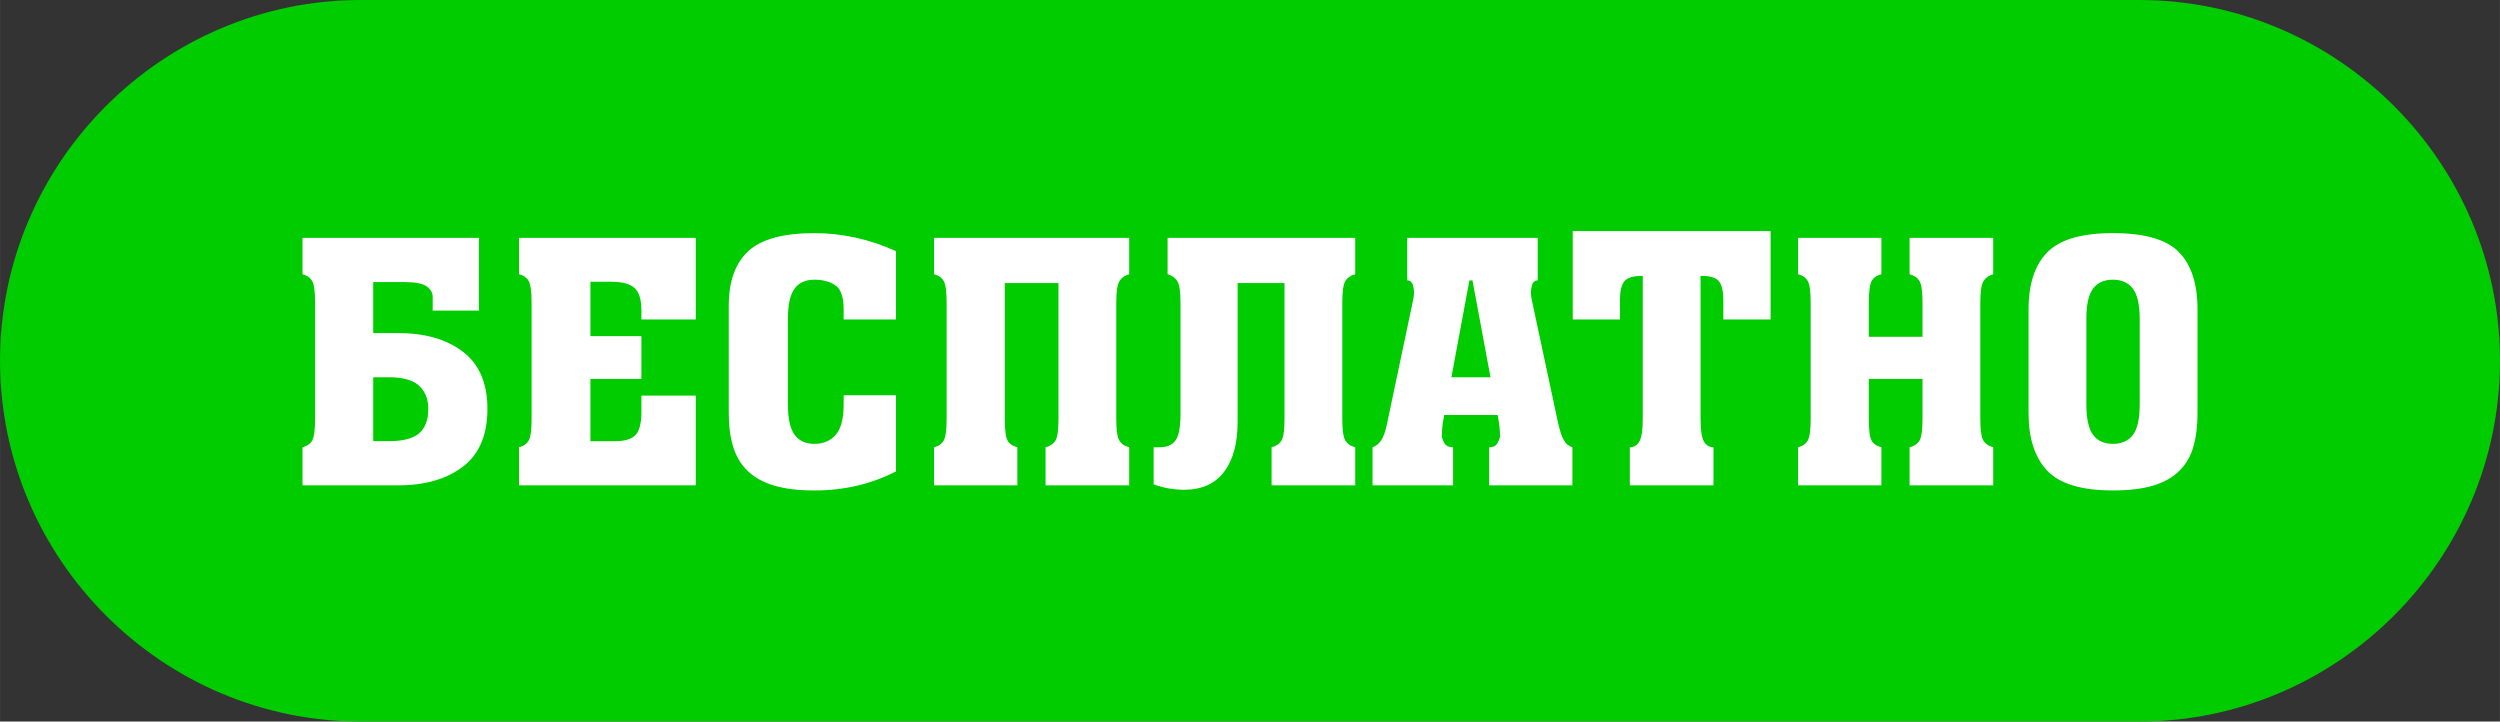
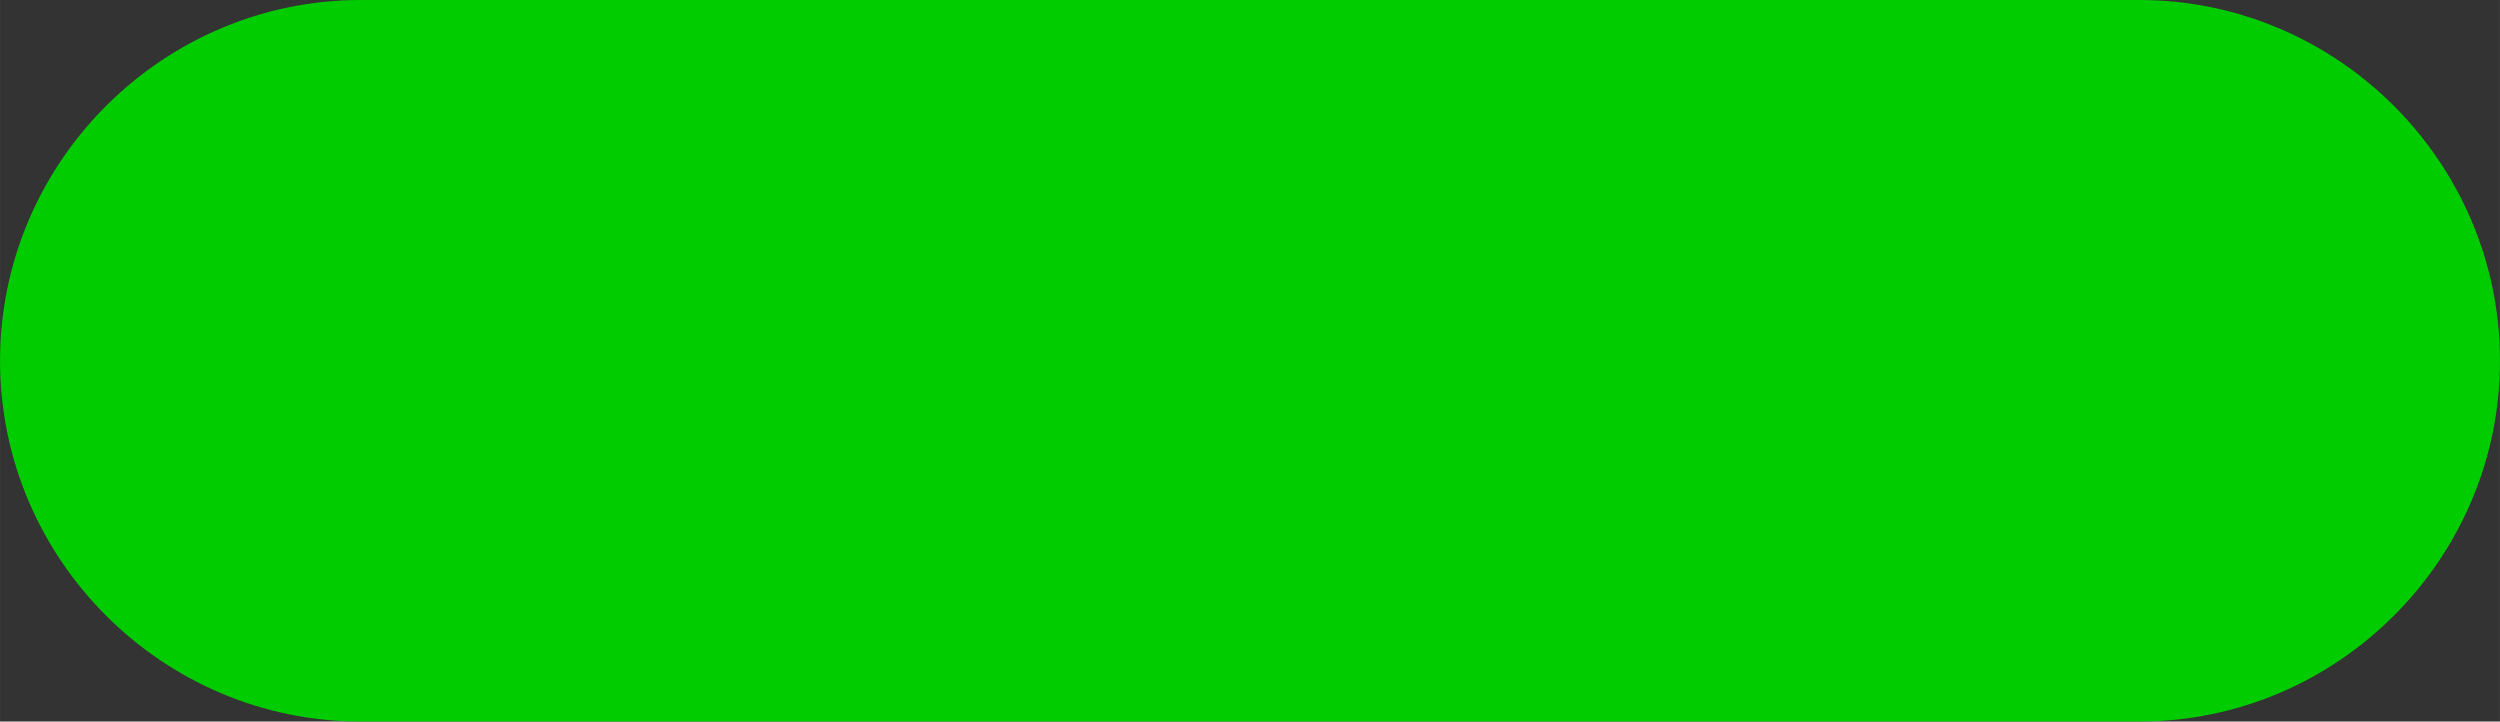
<svg xmlns="http://www.w3.org/2000/svg" xml:space="preserve" width="82.914mm" height="23.93mm" style="shape-rendering:geometricPrecision; text-rendering:geometricPrecision; image-rendering:optimizeQuality; fill-rule:evenodd; clip-rule:evenodd" viewBox="0 0 3528.44 1018.37">
  <rect x="0" y="0" width="3528.44" height="1018.37" fill="#333333" stroke="none" />
  <defs>
    <style type="text/css">  .fil0 {fill:#00CC00} .fil1 {fill:white;fill-rule:nonzero}  </style>
  </defs>
  <g id="Слой_x0020_1">
    <path class="fil0" d="M509.19 0l2510.07 0c280.05,0 509.19,229.13 509.19,509.19l0 0c0,280.05 -229.13,509.19 -509.19,509.19l-2510.07 0c-280.05,0 -509.19,-229.13 -509.19,-509.19l0 0c0,-280.05 229.13,-509.19 509.19,-509.19z" />
-     <path class="fil1" d="M426.93 387.09l0 -51.33 248.99 0 0 102.67 -65.24 0 0 -19.19c0,-6.08 -2.88,-11.11 -8.64,-15.11 -5.75,-4 -16.15,-6 -31.18,-6l-44.14 0 0 71.96 35.02 0c38.06,0 68.6,8.8 91.63,26.39 23.03,17.59 34.54,44.45 34.54,80.6 0,36.78 -11.52,63.97 -34.54,81.56 -23.03,17.59 -53.57,26.38 -91.63,26.38l-134.81 0 0 -53.73c6.4,-1.6 10.96,-4.8 13.67,-9.6 2.72,-4.8 4.08,-15.03 4.08,-30.7l0 -163.59c0,-15.67 -1.36,-25.91 -4.08,-30.7 -2.72,-4.8 -7.27,-8 -13.67,-9.6zm99.79 145.37l0 90.19 22.55 0c19.51,0 33.58,-3.68 42.22,-11.03 8.63,-7.36 12.95,-18.87 12.95,-34.54 0,-13.75 -4.32,-24.63 -12.95,-32.62 -8.63,-8 -22.71,-11.99 -42.22,-11.99l-22.55 0zm455.28 152.56l-249.47 0 0 -53.73c6.4,-1.6 10.96,-4.8 13.67,-9.6 2.72,-4.8 4.08,-15.03 4.08,-30.7l0 -163.59c0,-15.67 -1.36,-25.91 -4.08,-30.7 -2.72,-4.8 -7.27,-8 -13.67,-9.6l0 -51.33 249.47 0 0 115.14 -76.76 0 0 -12.95c0,-15.03 -3.2,-25.51 -9.6,-31.42 -6.4,-5.92 -17.43,-8.88 -33.1,-8.88l-29.26 0 0 76.76 71.96 0 0 60.45 -71.96 0 0 87.8 35.5 0c13.11,0 22.47,-2.88 28.07,-8.64 5.6,-5.75 8.4,-16.63 8.4,-32.62l0 -23.03 76.76 0 0 126.65zm282.57 -234.12l-73.88 0 0 -14.39c0,-17.27 -3.92,-28.55 -11.75,-33.82 -7.83,-5.28 -17.67,-7.92 -29.5,-7.92 -12.47,0 -21.83,4.24 -28.07,12.71 -6.24,8.48 -9.35,22.63 -9.35,42.46l0 120.9c0,19.83 3.12,34.06 9.35,42.7 6.23,8.63 15.59,12.95 28.07,12.95 12.47,0 22.47,-4.23 29.98,-12.71 7.52,-8.48 11.27,-22.79 11.27,-42.94l0 -12.95 73.88 0 0 107.47c-34.86,17.91 -73.24,26.87 -115.14,26.87 -22.71,0 -41.74,-2.32 -57.09,-6.96 -15.35,-4.63 -27.75,-11.51 -37.18,-20.63 -9.43,-9.12 -16.23,-20.47 -20.39,-34.06 -4.16,-13.59 -6.23,-29.35 -6.23,-47.26l0 -152.08c0,-34.22 9.2,-59.81 27.58,-76.76 18.39,-16.95 49.49,-25.43 93.31,-25.43 39.34,0 77.72,8.48 115.14,25.43l0 96.43zm171.27 234.12l-117.54 0 0 -53.73c6.4,-1.6 10.96,-4.8 13.67,-9.6 2.72,-4.8 4.08,-15.03 4.08,-30.7l0 -163.59c0,-15.67 -1.36,-25.91 -4.08,-30.7 -2.72,-4.8 -7.27,-8 -13.67,-9.6l0 -51.33 275.38 0 0 51.33c-6.08,1.6 -10.63,4.8 -13.67,9.6 -3.04,4.8 -4.56,15.03 -4.56,30.7l0 163.59c0,15.67 1.44,25.91 4.32,30.7 2.88,4.8 7.52,8 13.92,9.6l0 53.73 -118.02 0 0 -53.73c6.4,-1.6 11.03,-4.72 13.91,-9.36 2.88,-4.63 4.32,-14.95 4.32,-30.94l0 -191.42 -75.8 0 0 191.42c0,15.99 1.36,26.31 4,30.94 2.64,4.64 7.2,7.76 13.75,9.36l0 53.73zm212.05 -349.25l264.82 0 0 51.33c-6.4,1.6 -11.03,4.8 -13.92,9.6 -2.88,4.8 -4.32,15.03 -4.32,30.7l0 163.59c0,15.67 1.44,25.91 4.32,30.7 2.88,4.8 7.52,8 13.92,9.6l0 53.73 -118.02 0 0 -53.73c6.4,-1.6 11.03,-4.72 13.91,-9.36 2.88,-4.63 4.32,-14.95 4.32,-30.94l0 -191.42 -66.2 0 0 196.22c0,30.07 -6.4,53.49 -19.19,70.28 -12.79,16.79 -31.5,25.19 -56.13,25.19 -7.35,0 -14.71,-0.64 -22.07,-1.92 -7.36,-1.28 -14.39,-3.2 -21.11,-5.76l0 -52.29 9.12 0c9.92,0 17.19,-3.28 21.83,-9.83 4.64,-6.56 6.95,-18.79 6.95,-36.7l0 -157.36c0,-15.67 -1.52,-25.91 -4.56,-30.7 -3.04,-4.8 -7.6,-8 -13.67,-9.6l0 -51.33zm426.01 59.97l-25.43 136.73 55.17 0 -25.43 -136.73 -4.32 0zm-23.03 289.29l-113.7 0 0 -53.73c4.8,-1.6 8.87,-4.88 12.23,-9.83 3.36,-4.96 6.15,-13.03 8.39,-24.23l36.94 -175.11c1.28,-6.08 1.28,-12 0,-17.75 -1.28,-5.76 -4.16,-8.64 -8.63,-8.64l0 -59.97 184.22 0 0 59.97c-4.48,0 -7.36,2.88 -8.64,8.64 -1.28,5.75 -1.28,11.67 0,17.75l37.42 175.11c2.56,11.19 5.28,19.27 8.15,24.23 2.88,4.96 6.88,8.23 11.99,9.83l0 53.73 -117.53 0 0 -53.73c5.75,0 9.75,-2.08 11.99,-6.24 2.24,-4.16 3.36,-7.35 3.36,-9.59 0,-8.32 -0.8,-16.47 -2.4,-24.47l-0.96 -5.28 -75.32 0 -0.96 5.28c-1.6,8 -2.4,16.15 -2.4,24.47 0,2.24 1.12,5.43 3.36,9.59 2.24,4.16 6.4,6.24 12.47,6.24l0 53.73zm168.87 -234.12l0 -124.73 279.21 0 0 124.73 -66.68 0 0 -27.83c0,-11.51 -1.84,-19.91 -5.52,-25.18 -3.68,-5.28 -11.11,-8.08 -22.31,-8.4l-4.32 0 0 201.49c0,15.67 1.52,26.31 4.63,31.9 3.12,5.6 7.68,8.4 13.59,8.4l0 53.73 -118.02 0 0 -53.73c5.92,0 10.47,-2.8 13.59,-8.4 3.12,-5.6 4.64,-16.23 4.64,-31.9l0 -201.49 -4.32 0c-11.19,0.32 -18.63,3.12 -22.31,8.4 -3.68,5.28 -5.52,13.67 -5.52,25.18l0 27.83 -66.68 0zm417.86 83.95l0 56.13c0,15.99 1.36,26.31 4,30.94 2.64,4.64 7.2,7.76 13.75,9.36l0 53.73 -117.54 0 0 -53.73c6.4,-1.6 10.96,-4.8 13.67,-9.6 2.72,-4.8 4.08,-15.03 4.08,-30.7l0 -163.59c0,-15.67 -1.36,-25.91 -4.08,-30.7 -2.72,-4.8 -7.27,-8 -13.67,-9.6l0 -51.33 117.54 0 0 51.33c-6.55,1.6 -11.11,4.8 -13.75,9.6 -2.64,4.8 -4,15.03 -4,30.7l0 47.97 75.8 0 0 -47.97c0,-15.67 -1.44,-25.91 -4.32,-30.7 -2.88,-4.8 -7.52,-8 -13.91,-9.6l0 -51.33 118.02 0 0 51.33c-6.08,1.6 -10.63,4.8 -13.67,9.6 -3.04,4.8 -4.56,15.03 -4.56,30.7l0 163.59c0,15.67 1.44,25.91 4.32,30.7 2.88,4.8 7.52,8 13.92,9.6l0 53.73 -118.02 0 0 -53.73c6.4,-1.6 11.03,-4.72 13.91,-9.36 2.88,-4.63 4.32,-14.95 4.32,-30.94l0 -56.13 -75.8 0zm307.04 -84.92l0 120.9c0,19.83 3.12,34.06 9.35,42.7 6.24,8.63 15.59,12.95 28.07,12.95 12.47,0 21.91,-4.23 28.3,-12.71 6.4,-8.48 9.6,-22.79 9.6,-42.94l0 -120.9c0,-19.83 -3.2,-33.98 -9.6,-42.46 -6.4,-8.47 -15.83,-12.71 -28.3,-12.71 -12.47,0 -21.83,4.24 -28.07,12.71 -6.24,8.48 -9.35,22.63 -9.35,42.46zm37.42 242.27c-44.14,0 -75,-9.28 -92.59,-27.83 -17.59,-18.55 -26.38,-45.57 -26.38,-81.08l0 -146.8c0,-35.82 8.87,-62.69 26.63,-80.6 17.75,-17.91 48.53,-26.87 92.35,-26.87 44.78,0 75.88,8.96 93.31,26.87 17.43,17.91 26.15,44.78 26.15,80.6l0 146.8c0,17.91 -1.92,33.58 -5.76,47.02 -3.84,13.43 -10.4,24.79 -19.67,34.06 -9.28,9.28 -21.51,16.23 -36.7,20.87 -15.19,4.64 -34.3,6.96 -57.33,6.96z" />
  </g>
</svg>